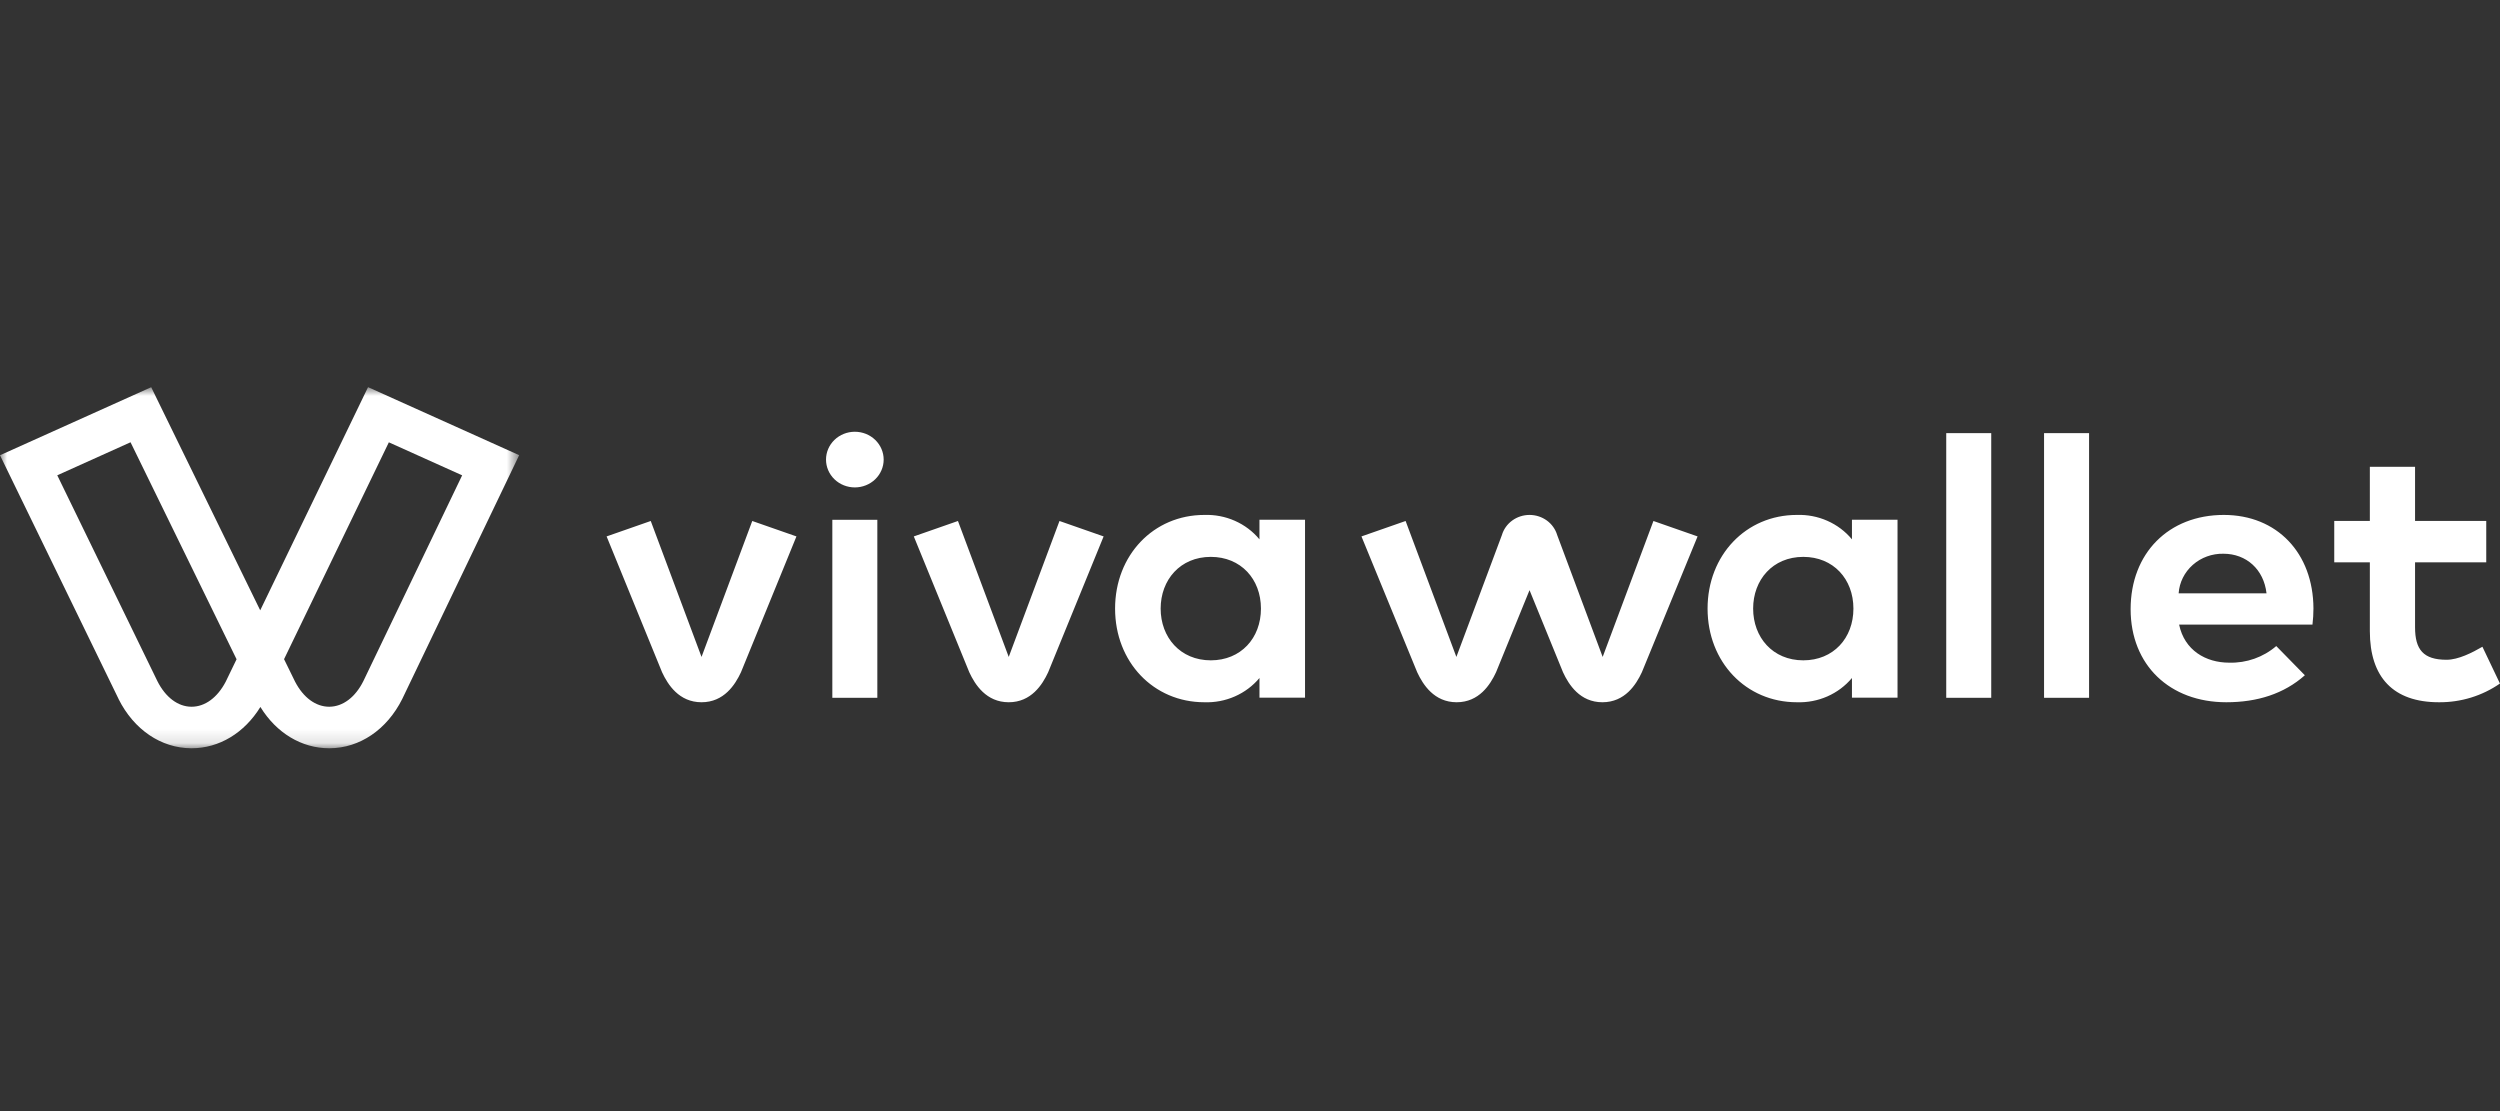
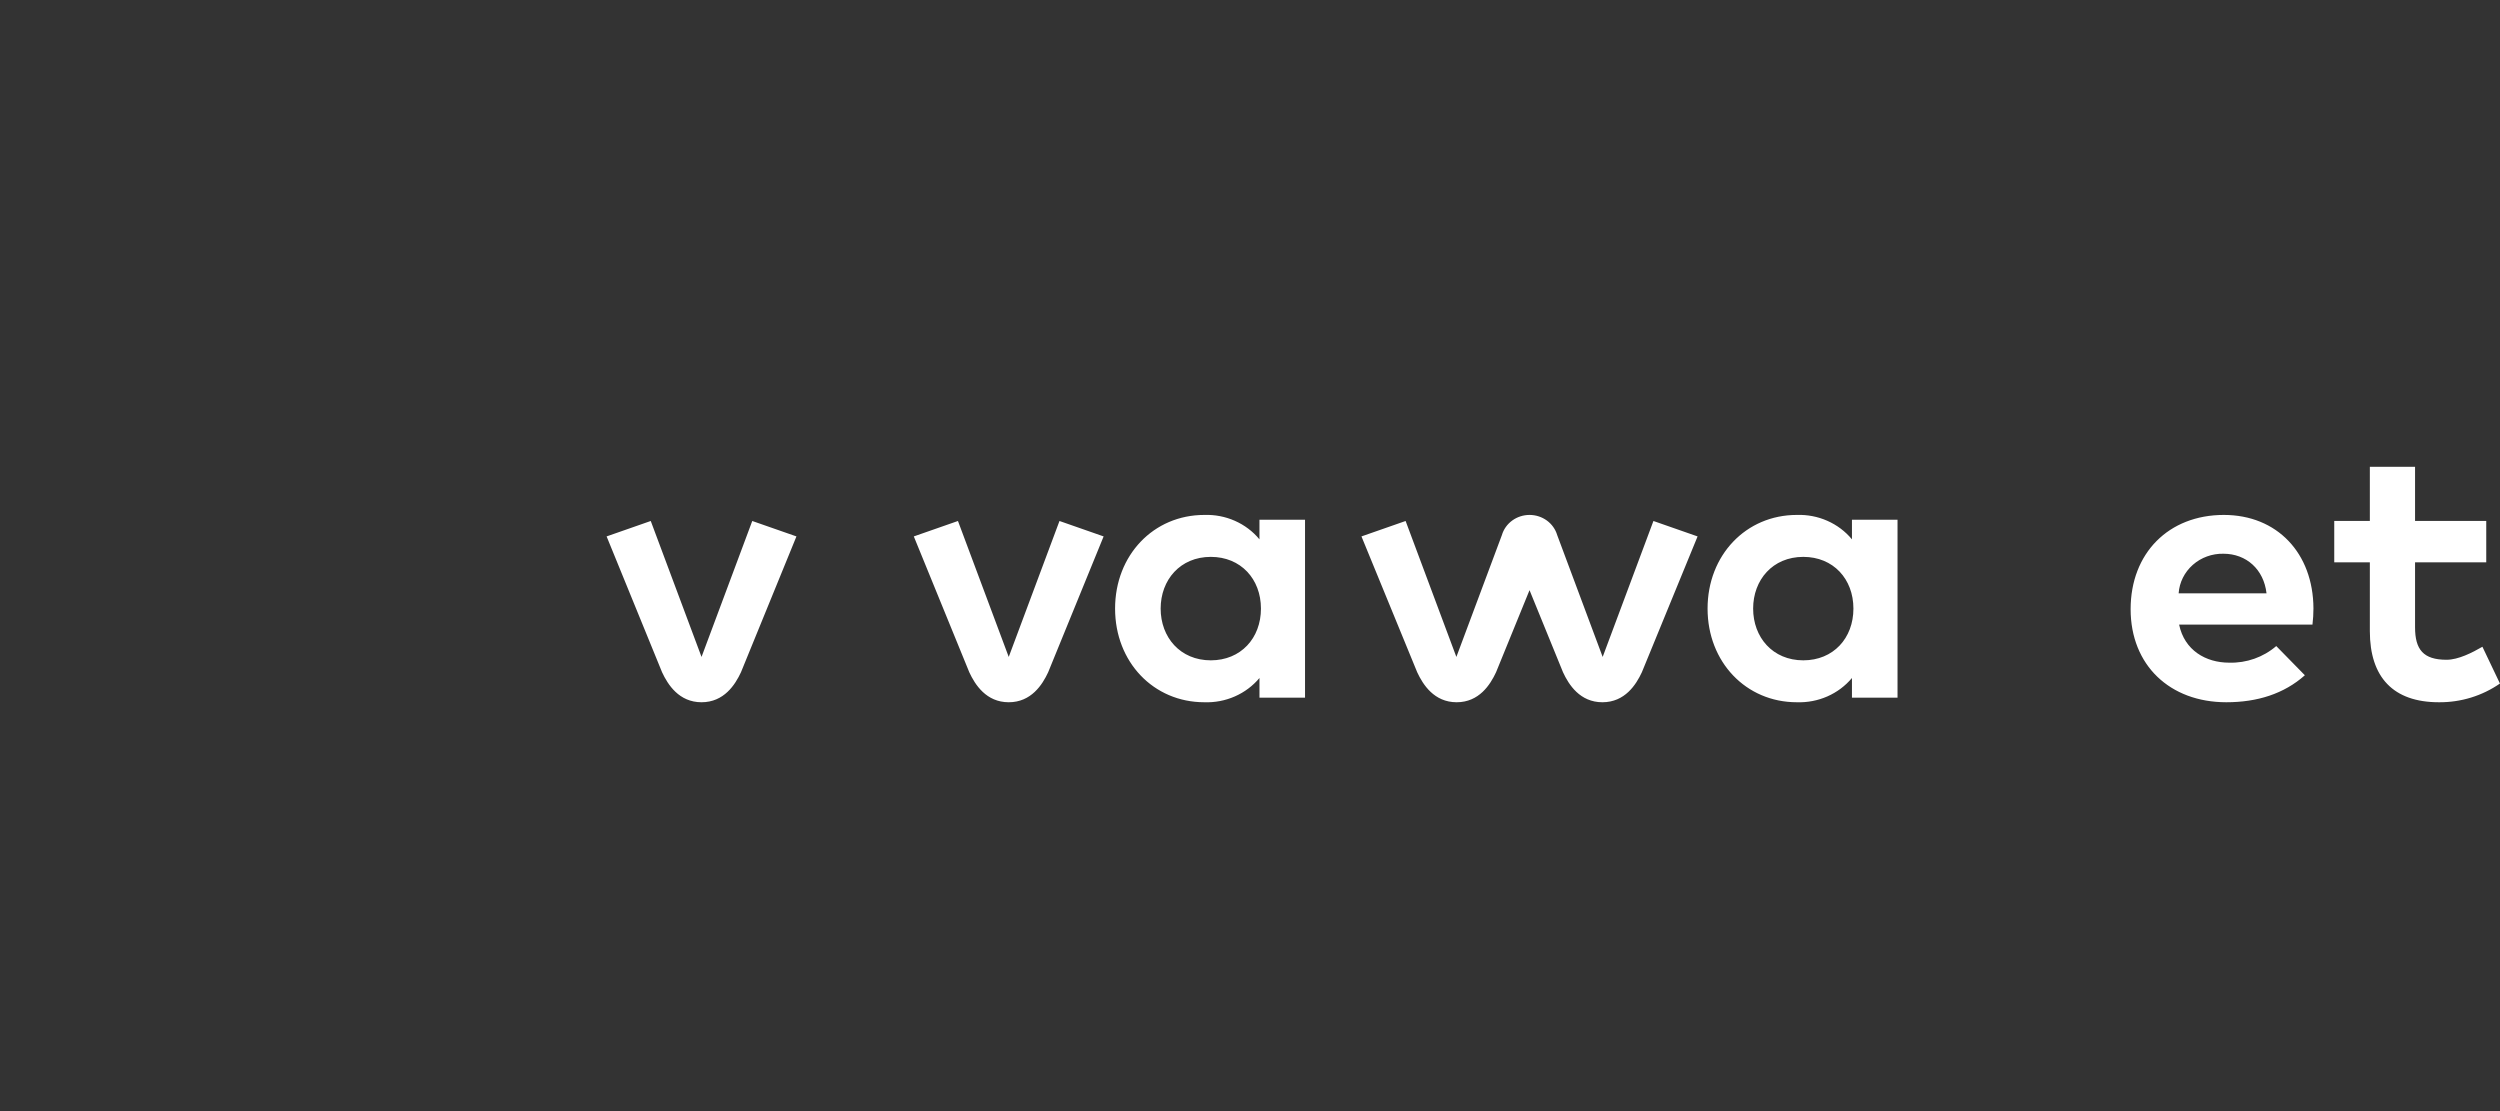
<svg xmlns="http://www.w3.org/2000/svg" width="180" height="80" viewBox="0 0 180 80" fill="none">
  <rect x="0" y="0" width="180" height="80" fill="#333333" stroke="none" />
  <mask id="mask0_2062_55845" style="mask-type:luminance" maskUnits="userSpaceOnUse" x="0" y="27" width="38" height="27">
-     <path fill-rule="evenodd" clip-rule="evenodd" d="M0 27.875H37.38V53.875H0V27.875Z" fill="white" />
-   </mask>
+     </mask>
  <g mask="url(#mask0_2062_55845)">
-     <path fill-rule="evenodd" clip-rule="evenodd" d="M11.33 49.038C11.917 50.206 12.809 50.878 13.78 50.885H13.794C14.759 50.885 15.65 50.23 16.248 49.089L17.033 47.467L9.399 31.843L4.123 34.221L11.33 49.038ZM21.249 49.087C21.843 50.23 22.739 50.885 23.701 50.885H23.711C24.684 50.878 25.579 50.208 26.161 49.041L33.275 34.224L27.997 31.847L20.452 47.46L21.249 49.087ZM23.701 53.875C21.716 53.875 19.897 52.774 18.748 50.901C17.596 52.774 15.781 53.875 13.794 53.875H13.761C11.593 53.861 9.644 52.537 8.538 50.333L8.533 50.317L0 32.778L10.886 27.878L18.735 43.944L26.499 27.875L37.38 32.773L28.958 50.333C27.854 52.537 25.902 53.861 23.736 53.875H23.701Z" fill="white" />
-   </g>
+     </g>
  <path fill-rule="evenodd" clip-rule="evenodd" d="M50.51 50.562C52.13 50.562 52.935 49.294 53.349 48.404L57.344 38.622L54.163 37.511L50.51 47.299L46.854 37.511L43.676 38.622L47.67 48.404C48.085 49.295 48.891 50.562 50.51 50.562ZM72.629 50.562C74.249 50.562 75.054 49.294 75.467 48.404L79.461 38.622L76.283 37.511L72.629 47.299L68.973 37.511L65.794 38.622L69.789 48.404C70.203 49.295 71.009 50.562 72.629 50.562ZM83.567 43.819C83.567 45.883 84.972 47.544 87.179 47.544C89.334 47.544 90.788 45.954 90.788 43.819C90.788 41.685 89.334 40.095 87.179 40.095C84.972 40.095 83.567 41.753 83.567 43.819ZM93.962 50.231H90.682V48.816C90.206 49.385 89.6 49.839 88.91 50.142C88.221 50.445 87.468 50.589 86.711 50.562C83.054 50.562 80.286 47.666 80.286 43.819C80.286 39.971 83.054 37.075 86.711 37.075C87.469 37.049 88.223 37.194 88.912 37.499C89.602 37.804 90.208 38.261 90.681 38.833V37.419H93.962V50.231ZM156.862 42.718H163.189C162.994 40.999 161.737 39.869 160.091 39.869C159.277 39.851 158.486 40.137 157.884 40.668C157.283 41.199 156.916 41.933 156.862 42.718ZM166.568 43.805C166.568 44.194 166.545 44.583 166.498 44.969H156.896C157.28 46.822 158.816 47.712 160.502 47.712C161.748 47.747 162.961 47.319 163.89 46.516L165.95 48.619C164.445 49.955 162.526 50.562 160.294 50.562C156.229 50.562 153.405 47.891 153.405 43.86C153.405 39.825 156.146 37.075 160.116 37.075C163.939 37.075 166.551 39.812 166.568 43.807M179.01 40.486H173.884V45.167C173.884 46.767 174.476 47.503 176.153 47.503C177 47.503 178.005 46.989 178.734 46.566L179.996 49.214C178.717 50.104 177.176 50.576 175.599 50.562C172.314 50.562 170.629 48.764 170.629 45.444V40.486H168.066V37.505H170.629V33.609H173.884V37.505H179.01V40.486ZM119.047 37.511L115.392 47.299L112.117 38.523C111.993 38.106 111.732 37.739 111.373 37.477C111.014 37.216 110.576 37.075 110.127 37.075C109.677 37.075 109.24 37.216 108.881 37.477C108.522 37.739 108.26 38.106 108.137 38.523L104.859 47.299L101.204 37.511L98.025 38.622L102.039 48.404C102.454 49.295 103.259 50.562 104.879 50.562C106.497 50.562 107.302 49.294 107.715 48.403L110.126 42.492L112.537 48.403C112.949 49.295 113.755 50.562 115.373 50.562C116.994 50.562 117.8 49.294 118.214 48.403L122.226 38.622L119.047 37.511ZM126.226 43.819C126.226 45.883 127.63 47.544 129.838 47.544C131.994 47.544 133.446 45.954 133.446 43.819C133.446 41.685 131.994 40.095 129.838 40.095C127.63 40.095 126.226 41.753 126.226 43.819ZM136.62 50.231H133.341V48.816C132.865 49.385 132.258 49.839 131.569 50.142C130.88 50.445 130.127 50.588 129.37 50.562C125.712 50.562 122.945 47.666 122.945 43.819C122.945 39.971 125.712 37.075 129.369 37.075C130.128 37.049 130.882 37.194 131.571 37.499C132.261 37.804 132.867 38.261 133.341 38.833V37.419H136.622V50.232L136.62 50.231Z" fill="white" />
  <mask id="mask1_2062_55845" style="mask-type:luminance" maskUnits="userSpaceOnUse" x="0" y="27" width="180" height="27">
-     <path fill-rule="evenodd" clip-rule="evenodd" d="M0 53.875H180V27.875H0V53.875Z" fill="white" />
-   </mask>
+     </mask>
  <g mask="url(#mask1_2062_55845)">
    <path fill-rule="evenodd" clip-rule="evenodd" d="M140.129 50.243H143.369V31.184H140.129V50.243ZM147.172 50.243H150.413V31.184H147.172V50.243ZM59.928 50.243H63.168V37.424H59.928V50.243ZM63.624 33.09C63.624 33.622 63.405 34.132 63.016 34.508C62.627 34.883 62.099 35.094 61.548 35.094C60.998 35.094 60.47 34.883 60.081 34.508C59.691 34.132 59.473 33.622 59.473 33.09C59.473 32.559 59.691 32.049 60.081 31.673C60.47 31.297 60.998 31.086 61.548 31.086C62.099 31.086 62.627 31.297 63.016 31.673C63.405 32.049 63.624 32.559 63.624 33.09Z" fill="white" />
  </g>
</svg>